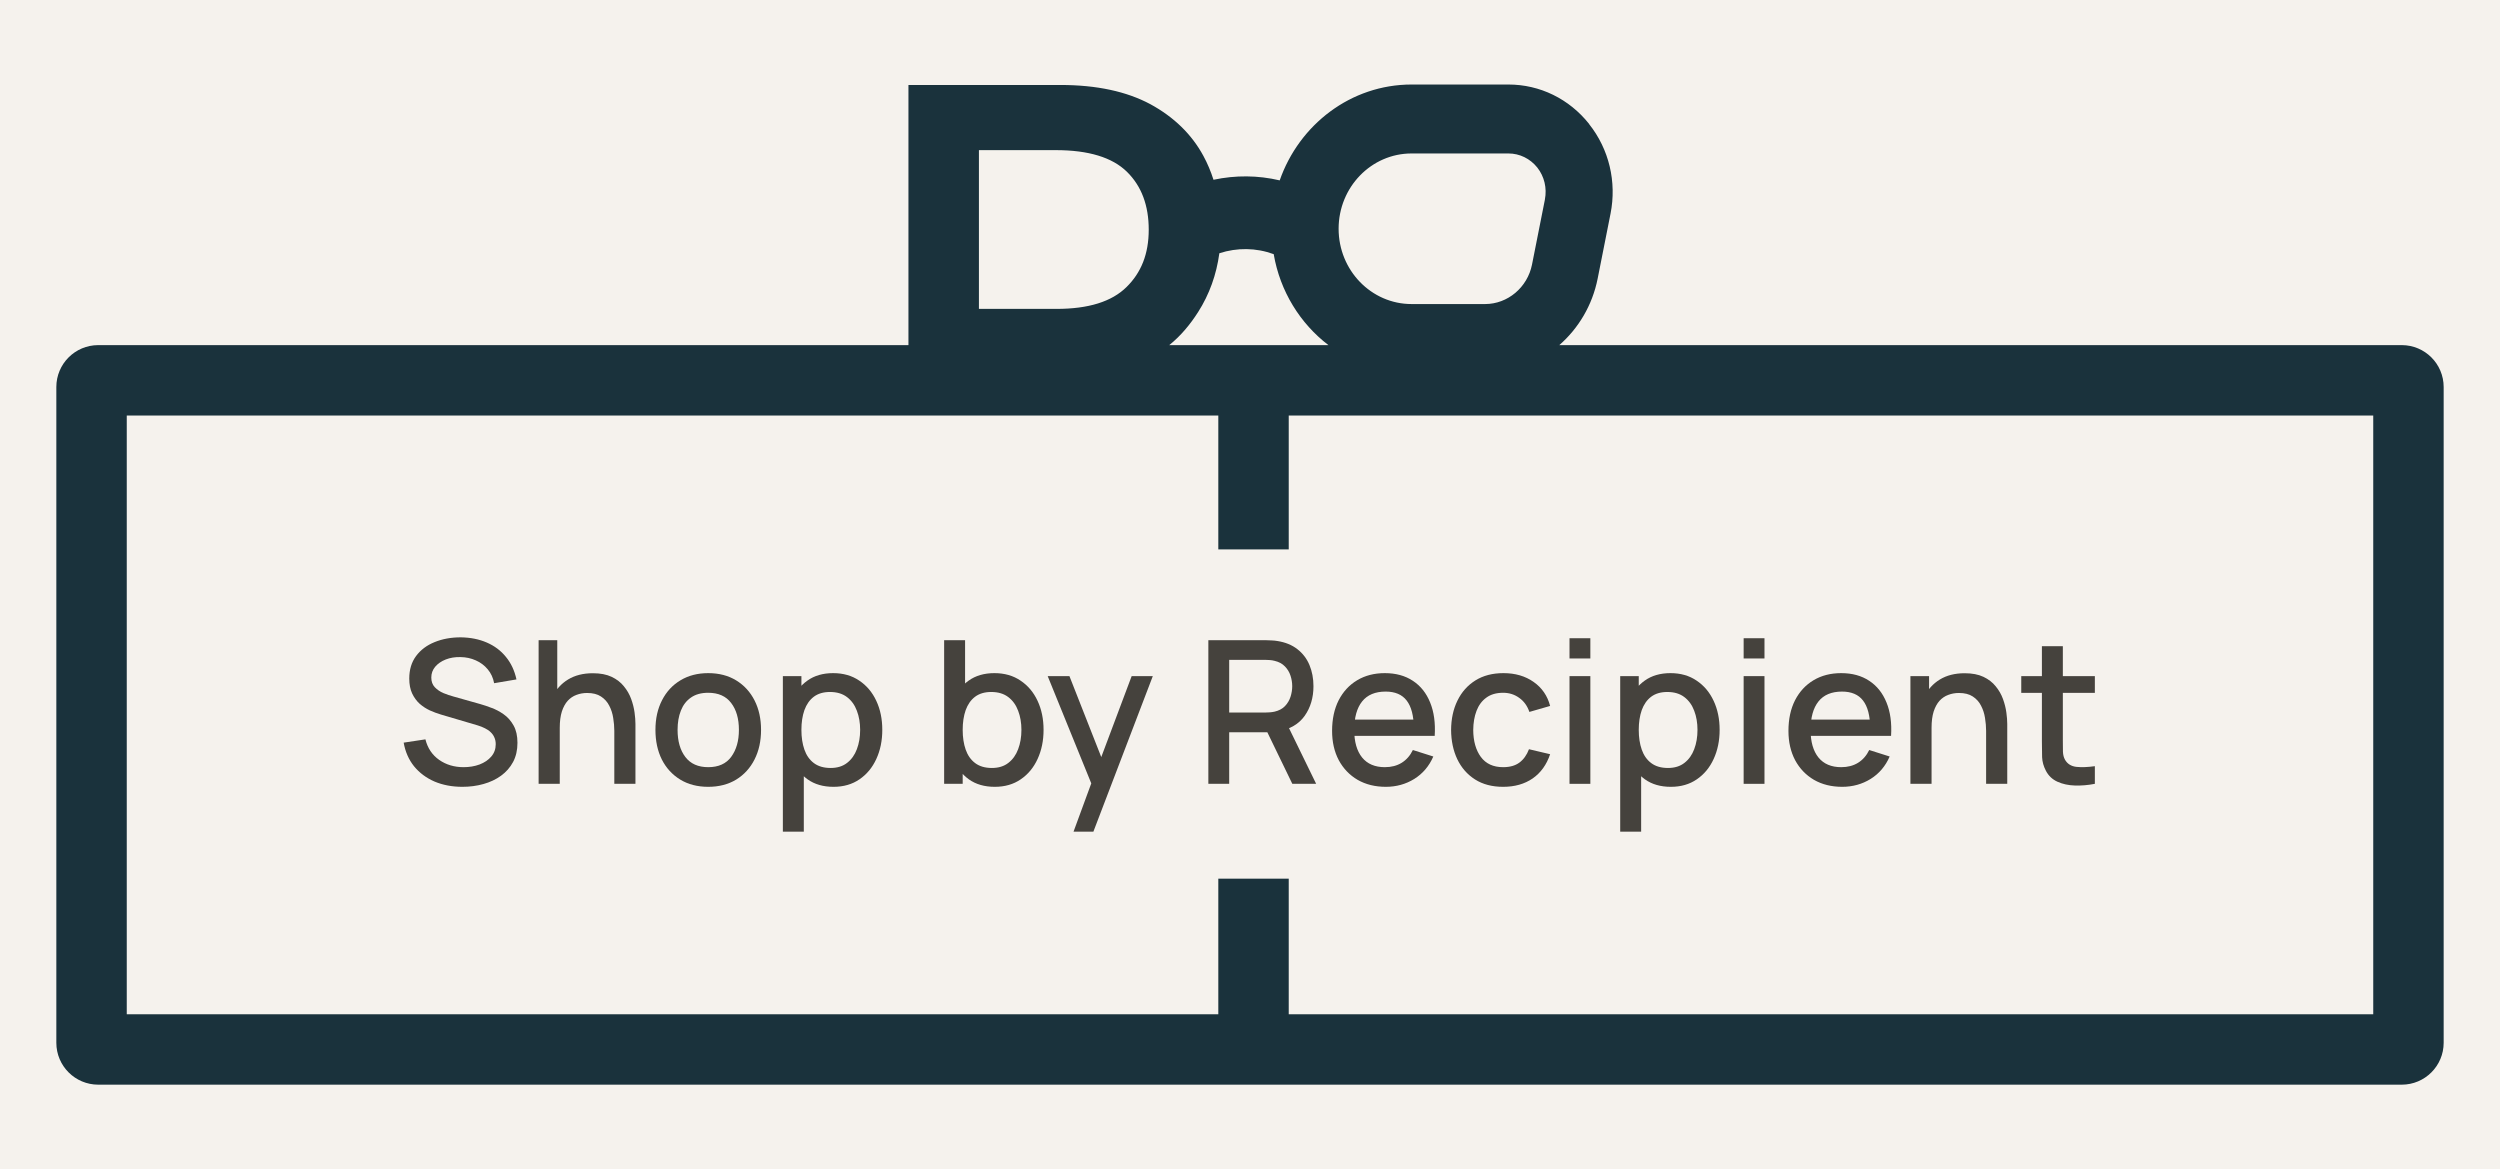
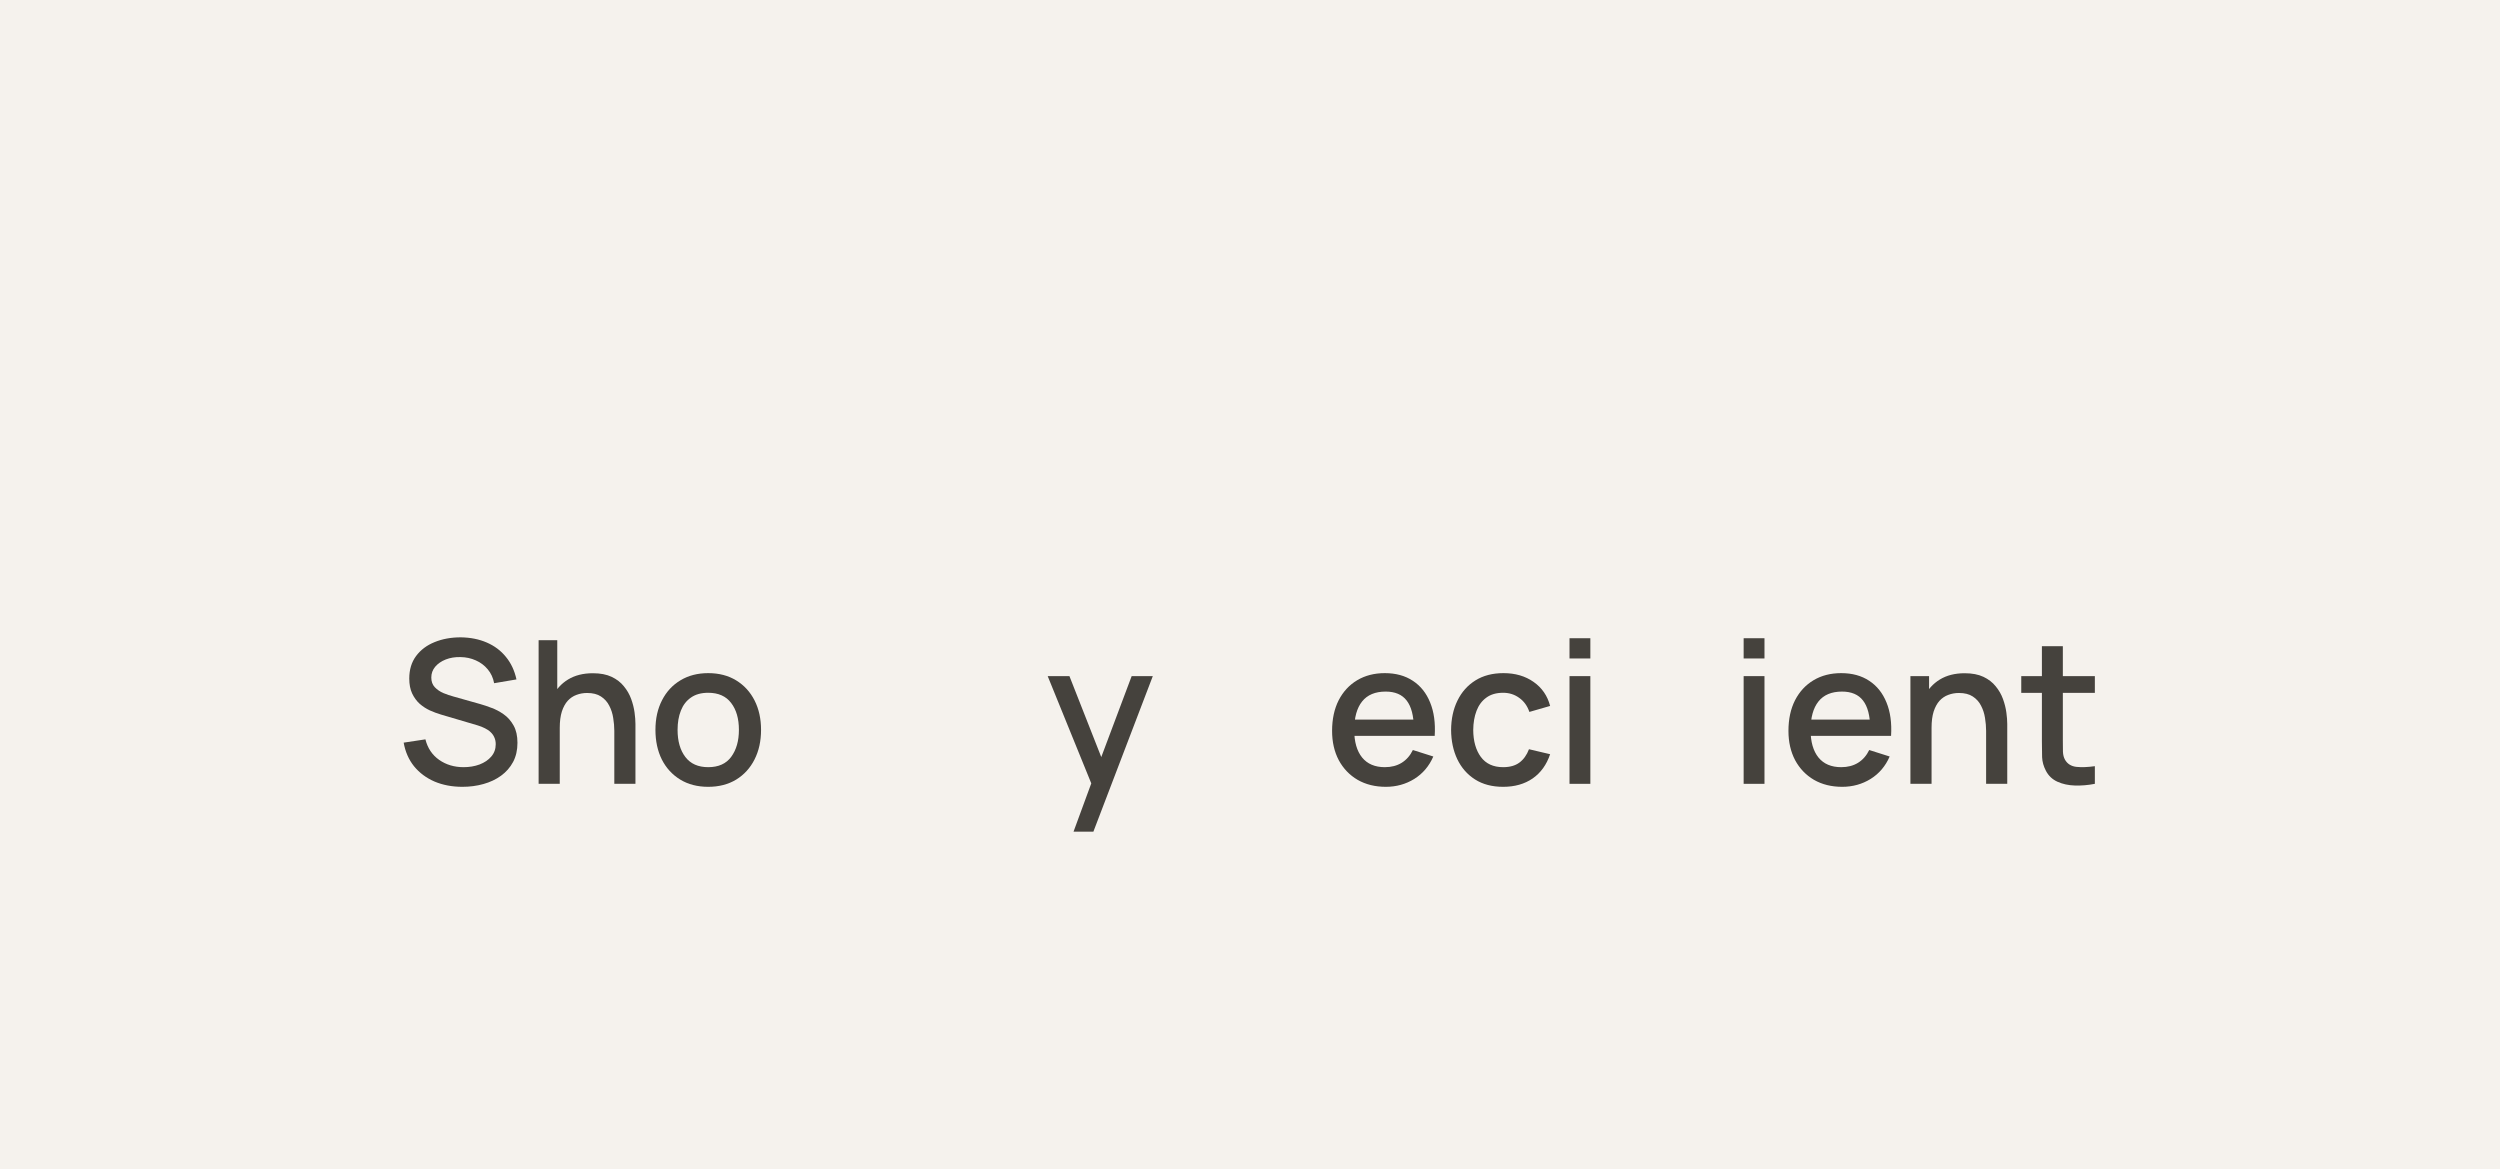
<svg xmlns="http://www.w3.org/2000/svg" fill="none" viewBox="0 0 727 340" height="340" width="727">
  <rect x="0" y="0" width="727" height="340" fill="#808080" stroke="none" />
  <g clip-path="url(#clip0_251_11634)">
    <path fill="#F5F2ED" d="M727 0H0V340H727V0Z" />
-     <path fill="#1A323C" d="M462.124 36.053C456.329 28.755 447.807 24.578 438.647 24.578H410.487C392.846 24.578 377.806 36.23 372.14 52.453C365.792 50.958 359.273 50.914 352.882 52.277C352.116 49.859 351.137 47.529 349.943 45.33C346.535 39.043 341.379 34.031 334.52 30.294C327.617 26.601 318.926 24.71 308.361 24.71H264.177V100.361H28.568C21.838 100.361 16.383 105.818 16.383 112.548V303.235C16.383 309.965 21.838 315.422 28.568 315.422H698.432C705.161 315.422 710.617 309.965 710.617 303.235V112.548C710.617 105.818 705.161 100.361 698.432 100.361H453.443C459.003 95.507 463.05 88.792 464.596 81.031L468.344 62.126C470.176 52.893 467.918 43.396 462.124 36.097V36.053ZM386.307 100.361C378.095 94.096 372.242 84.716 370.393 73.909C365.239 72.018 359.742 71.974 354.588 73.645C353.736 79.888 351.69 85.604 348.409 90.748C346.173 94.255 343.414 97.638 340.015 100.361H386.307ZM327.617 83.449C323.314 87.714 316.54 89.825 307.253 89.825H284.671V43.66H307.04C316.54 43.66 323.441 45.77 327.703 49.947C331.962 54.124 334.051 59.752 334.051 66.786C334.051 73.821 331.879 79.273 327.574 83.493L327.617 83.449ZM449.257 58.037L445.508 76.942C444.187 83.581 438.434 88.418 431.875 88.418H410.487C398.769 88.418 389.269 78.613 389.269 66.522C389.269 54.431 398.769 44.627 410.487 44.627H438.647C441.928 44.627 444.955 46.122 447.041 48.716C449.087 51.31 449.896 54.695 449.257 57.993V58.037ZM354.284 120.843V159.759H374.763V120.843H690.138V294.94H374.763V255.512H354.284V294.94H36.862V120.843H354.284Z" clip-rule="evenodd" fill-rule="evenodd" />
    <path fill="#45423D" d="M609.184 227.937C607.212 228.324 605.279 228.488 603.384 228.43C601.489 228.372 599.798 228.005 598.309 227.328C596.82 226.652 595.699 225.588 594.945 224.138C594.268 222.843 593.901 221.528 593.843 220.194C593.804 218.841 593.785 217.314 593.785 215.612V187.917H599.875V215.322C599.875 216.579 599.885 217.671 599.904 218.599C599.943 219.527 600.146 220.31 600.513 220.948C601.209 222.147 602.311 222.833 603.819 223.007C605.346 223.162 607.135 223.094 609.184 222.804V227.937ZM587.782 201.489V196.617H609.184V201.489H587.782Z" />
    <path fill="#45423D" d="M577.561 227.937V212.538C577.561 211.32 577.454 210.073 577.242 208.797C577.048 207.502 576.662 206.303 576.082 205.201C575.521 204.099 574.719 203.21 573.675 202.533C572.65 201.857 571.306 201.518 569.644 201.518C568.561 201.518 567.536 201.702 566.57 202.069C565.603 202.417 564.752 202.988 564.018 203.78C563.302 204.573 562.732 205.617 562.307 206.912C561.901 208.208 561.698 209.783 561.698 211.639L557.928 210.218C557.928 207.376 558.459 204.873 559.523 202.707C560.586 200.523 562.113 198.821 564.105 197.603C566.096 196.385 568.503 195.776 571.326 195.776C573.491 195.776 575.308 196.124 576.778 196.82C578.247 197.516 579.436 198.435 580.345 199.575C581.273 200.697 581.978 201.924 582.462 203.258C582.945 204.592 583.274 205.897 583.448 207.173C583.622 208.449 583.709 209.571 583.709 210.537V227.937H577.561ZM555.55 227.937V196.617H560.973V205.665H561.698V227.937H555.55Z" />
    <path fill="#45423D" d="M535.712 228.807C532.599 228.807 529.863 228.131 527.505 226.777C525.165 225.405 523.338 223.5 522.024 221.064C520.728 218.609 520.081 215.767 520.081 212.538C520.081 209.116 520.719 206.149 521.995 203.635C523.29 201.122 525.088 199.179 527.389 197.806C529.689 196.434 532.367 195.747 535.422 195.747C538.612 195.747 541.328 196.492 543.571 197.98C545.813 199.45 547.486 201.547 548.588 204.273C549.709 206.999 550.154 210.238 549.922 213.988H543.861V211.784C543.822 208.15 543.126 205.462 541.773 203.722C540.439 201.982 538.399 201.112 535.654 201.112C532.618 201.112 530.337 202.069 528.81 203.983C527.282 205.897 526.519 208.662 526.519 212.277C526.519 215.719 527.282 218.387 528.81 220.281C530.337 222.157 532.541 223.094 535.422 223.094C537.316 223.094 538.95 222.669 540.323 221.818C541.715 220.948 542.797 219.711 543.571 218.106L549.516 219.991C548.298 222.795 546.451 224.97 543.977 226.516C541.502 228.044 538.747 228.807 535.712 228.807ZM524.547 213.988V209.261H546.906V213.988H524.547Z" />
    <path fill="#45423D" d="M507.051 191.484V185.597H513.112V191.484H507.051ZM507.051 227.937V196.617H513.112V227.937H507.051Z" />
-     <path fill="#45423D" d="M485.887 228.807C482.89 228.807 480.377 228.082 478.347 226.632C476.317 225.163 474.78 223.181 473.736 220.687C472.692 218.193 472.17 215.38 472.17 212.248C472.17 209.116 472.682 206.303 473.707 203.809C474.751 201.315 476.278 199.353 478.289 197.922C480.319 196.472 482.813 195.747 485.771 195.747C488.71 195.747 491.242 196.472 493.369 197.922C495.515 199.353 497.168 201.315 498.328 203.809C499.488 206.284 500.068 209.097 500.068 212.248C500.068 215.38 499.488 218.203 498.328 220.716C497.187 223.21 495.554 225.182 493.427 226.632C491.32 228.082 488.806 228.807 485.887 228.807ZM471.155 241.857V196.617H476.549V219.15H477.245V241.857H471.155ZM485.046 223.326C486.979 223.326 488.574 222.833 489.831 221.847C491.107 220.861 492.054 219.537 492.673 217.874C493.311 216.192 493.63 214.317 493.63 212.248C493.63 210.199 493.311 208.343 492.673 206.68C492.054 205.018 491.097 203.693 489.802 202.707C488.507 201.721 486.854 201.228 484.843 201.228C482.948 201.228 481.382 201.692 480.145 202.62C478.927 203.548 478.018 204.844 477.419 206.506C476.839 208.169 476.549 210.083 476.549 212.248C476.549 214.414 476.839 216.328 477.419 217.99C477.999 219.653 478.917 220.958 480.174 221.905C481.431 222.853 483.055 223.326 485.046 223.326Z" />
    <path fill="#45423D" d="M456.414 191.484V185.597H462.475V191.484H456.414ZM456.414 227.937V196.617H462.475V227.937H456.414Z" />
    <path fill="#45423D" d="M437.117 228.807C433.908 228.807 431.182 228.092 428.939 226.661C426.696 225.231 424.976 223.268 423.777 220.774C422.598 218.28 421.998 215.448 421.979 212.277C421.998 209.049 422.617 206.197 423.835 203.722C425.053 201.228 426.793 199.276 429.055 197.864C431.317 196.453 434.033 195.747 437.204 195.747C440.626 195.747 443.545 196.598 445.962 198.299C448.398 200.001 450.003 202.33 450.776 205.288L444.744 207.028C444.145 205.269 443.159 203.906 441.786 202.939C440.433 201.953 438.876 201.46 437.117 201.46C435.126 201.46 433.492 201.934 432.216 202.881C430.94 203.809 429.993 205.085 429.374 206.709C428.755 208.333 428.436 210.189 428.417 212.277C428.436 215.506 429.171 218.116 430.621 220.107C432.09 222.099 434.256 223.094 437.117 223.094C439.07 223.094 440.645 222.65 441.844 221.76C443.062 220.852 443.99 219.556 444.628 217.874L450.776 219.324C449.751 222.379 448.06 224.728 445.701 226.371C443.342 227.995 440.481 228.807 437.117 228.807Z" />
    <path fill="#45423D" d="M403.003 228.807C399.89 228.807 397.154 228.131 394.796 226.777C392.456 225.405 390.629 223.5 389.315 221.064C388.019 218.609 387.372 215.767 387.372 212.538C387.372 209.116 388.01 206.149 389.286 203.635C390.581 201.122 392.379 199.179 394.68 197.806C396.98 196.434 399.658 195.747 402.713 195.747C405.903 195.747 408.619 196.492 410.862 197.98C413.104 199.45 414.777 201.547 415.879 204.273C417 206.999 417.445 210.238 417.213 213.988H411.152V211.784C411.113 208.15 410.417 205.462 409.064 203.722C407.73 201.982 405.69 201.112 402.945 201.112C399.909 201.112 397.628 202.069 396.101 203.983C394.573 205.897 393.81 208.662 393.81 212.277C393.81 215.719 394.573 218.387 396.101 220.281C397.628 222.157 399.832 223.094 402.713 223.094C404.607 223.094 406.241 222.669 407.614 221.818C409.006 220.948 410.088 219.711 410.862 218.106L416.807 219.991C415.589 222.795 413.742 224.97 411.268 226.516C408.793 228.044 406.038 228.807 403.003 228.807ZM391.838 213.988V209.261H414.197V213.988H391.838Z" />
-     <path fill="#45423D" d="M351.389 227.937V186.177H368.267C368.673 186.177 369.176 186.197 369.775 186.235C370.375 186.255 370.945 186.313 371.486 186.409C373.806 186.777 375.739 187.569 377.286 188.787C378.852 190.005 380.022 191.542 380.795 193.398C381.568 195.254 381.955 197.304 381.955 199.546C381.955 202.872 381.104 205.743 379.403 208.159C377.702 210.557 375.15 212.055 371.747 212.654L369.282 212.944H357.45V227.937H351.389ZM375.807 227.937L367.571 210.943L373.69 209.377L382.738 227.937H375.807ZM357.45 207.202H368.035C368.422 207.202 368.847 207.183 369.311 207.144C369.794 207.106 370.249 207.038 370.674 206.941C371.911 206.651 372.907 206.12 373.661 205.346C374.415 204.554 374.956 203.645 375.285 202.62C375.614 201.596 375.778 200.571 375.778 199.546C375.778 198.522 375.614 197.507 375.285 196.501C374.956 195.477 374.415 194.578 373.661 193.804C372.907 193.012 371.911 192.47 370.674 192.18C370.249 192.064 369.794 191.987 369.311 191.948C368.847 191.91 368.422 191.89 368.035 191.89H357.45V207.202Z" />
    <path fill="#45423D" d="M312.18 241.857L318.241 225.356L318.328 230.228L304.669 196.617H310.991L321.199 222.572H319.343L329.087 196.617H335.235L317.951 241.857H312.18Z" />
-     <path fill="#45423D" d="M289.287 228.807C286.291 228.807 283.777 228.082 281.747 226.632C279.717 225.163 278.18 223.181 277.136 220.687C276.092 218.193 275.57 215.38 275.57 212.248C275.57 209.116 276.083 206.303 277.107 203.809C278.151 201.315 279.679 199.353 281.689 197.922C283.719 196.472 286.213 195.747 289.171 195.747C292.11 195.747 294.643 196.472 296.769 197.922C298.915 199.353 300.568 201.315 301.728 203.809C302.888 206.284 303.468 209.097 303.468 212.248C303.468 215.38 302.888 218.203 301.728 220.716C300.588 223.21 298.954 225.182 296.827 226.632C294.72 228.082 292.207 228.807 289.287 228.807ZM274.555 227.937V186.177H280.645V205.404H279.949V227.937H274.555ZM288.446 223.326C290.38 223.326 291.975 222.833 293.231 221.847C294.507 220.861 295.455 219.537 296.073 217.874C296.711 216.192 297.03 214.317 297.03 212.248C297.03 210.199 296.711 208.343 296.073 206.68C295.455 205.018 294.498 203.693 293.202 202.707C291.907 201.721 290.254 201.228 288.243 201.228C286.349 201.228 284.783 201.692 283.545 202.62C282.327 203.548 281.419 204.844 280.819 206.506C280.239 208.169 279.949 210.083 279.949 212.248C279.949 214.414 280.239 216.328 280.819 217.99C281.399 219.653 282.318 220.958 283.574 221.905C284.831 222.853 286.455 223.326 288.446 223.326Z" />
-     <path fill="#45423D" d="M242.389 228.807C239.392 228.807 236.879 228.082 234.849 226.632C232.819 225.163 231.282 223.181 230.238 220.687C229.194 218.193 228.672 215.38 228.672 212.248C228.672 209.116 229.184 206.303 230.209 203.809C231.253 201.315 232.78 199.353 234.791 197.922C236.821 196.472 239.315 195.747 242.273 195.747C245.212 195.747 247.744 196.472 249.871 197.922C252.017 199.353 253.67 201.315 254.83 203.809C255.99 206.284 256.57 209.097 256.57 212.248C256.57 215.38 255.99 218.203 254.83 220.716C253.689 223.21 252.056 225.182 249.929 226.632C247.822 228.082 245.308 228.807 242.389 228.807ZM227.657 241.857V196.617H233.051V219.15H233.747V241.857H227.657ZM241.548 223.326C243.481 223.326 245.076 222.833 246.333 221.847C247.609 220.861 248.556 219.537 249.175 217.874C249.813 216.192 250.132 214.317 250.132 212.248C250.132 210.199 249.813 208.343 249.175 206.68C248.556 205.018 247.599 203.693 246.304 202.707C245.009 201.721 243.356 201.228 241.345 201.228C239.45 201.228 237.884 201.692 236.647 202.62C235.429 203.548 234.52 204.844 233.921 206.506C233.341 208.169 233.051 210.083 233.051 212.248C233.051 214.414 233.341 216.328 233.921 217.99C234.501 219.653 235.419 220.958 236.676 221.905C237.933 222.853 239.557 223.326 241.548 223.326Z" />
    <path fill="#45423D" d="M205.943 228.807C202.811 228.807 200.095 228.102 197.794 226.69C195.493 225.279 193.715 223.336 192.458 220.861C191.221 218.367 190.602 215.496 190.602 212.248C190.602 208.981 191.24 206.11 192.516 203.635C193.792 201.141 195.58 199.208 197.881 197.835C200.182 196.443 202.869 195.747 205.943 195.747C209.075 195.747 211.791 196.453 214.092 197.864C216.393 199.276 218.171 201.219 219.428 203.693C220.685 206.168 221.313 209.02 221.313 212.248C221.313 215.516 220.675 218.396 219.399 220.89C218.142 223.365 216.364 225.308 214.063 226.719C211.762 228.111 209.056 228.807 205.943 228.807ZM205.943 223.094C208.94 223.094 211.173 222.089 212.642 220.078C214.131 218.048 214.875 215.438 214.875 212.248C214.875 208.981 214.121 206.371 212.613 204.418C211.124 202.446 208.901 201.46 205.943 201.46C203.913 201.46 202.241 201.924 200.926 202.852C199.611 203.761 198.635 205.027 197.997 206.651C197.359 208.256 197.04 210.122 197.04 212.248C197.04 215.535 197.794 218.164 199.302 220.136C200.81 222.108 203.024 223.094 205.943 223.094Z" />
    <path fill="#45423D" d="M178.641 227.937V212.538C178.641 211.32 178.534 210.073 178.322 208.797C178.128 207.502 177.742 206.303 177.162 205.201C176.601 204.099 175.799 203.21 174.755 202.533C173.73 201.857 172.386 201.518 170.724 201.518C169.641 201.518 168.616 201.702 167.65 202.069C166.683 202.417 165.832 202.988 165.098 203.78C164.382 204.573 163.812 205.617 163.387 206.912C162.981 208.208 162.778 209.783 162.778 211.639L159.008 210.218C159.008 207.376 159.539 204.873 160.603 202.707C161.666 200.523 163.193 198.821 165.185 197.603C167.176 196.385 169.583 195.776 172.406 195.776C174.571 195.776 176.388 196.124 177.858 196.82C179.327 197.516 180.516 198.435 181.425 199.575C182.353 200.697 183.058 201.924 183.542 203.258C184.025 204.592 184.354 205.897 184.528 207.173C184.702 208.449 184.789 209.571 184.789 210.537V227.937H178.641ZM156.63 227.937V186.177H162.053V208.71H162.778V227.937H156.63Z" />
    <path fill="#45423D" d="M134.47 228.807C131.474 228.807 128.767 228.295 126.35 227.27C123.953 226.226 121.971 224.747 120.405 222.833C118.859 220.9 117.853 218.609 117.389 215.96L123.711 215.003C124.349 217.555 125.683 219.547 127.713 220.977C129.743 222.389 132.112 223.094 134.818 223.094C136.5 223.094 138.047 222.833 139.458 222.311C140.87 221.77 142.001 221.006 142.851 220.02C143.721 219.015 144.156 217.816 144.156 216.424C144.156 215.67 144.021 215.003 143.75 214.423C143.499 213.843 143.141 213.341 142.677 212.915C142.233 212.471 141.682 212.094 141.024 211.784C140.386 211.456 139.681 211.175 138.907 210.943L128.206 207.782C127.162 207.473 126.099 207.077 125.016 206.593C123.934 206.091 122.938 205.443 122.029 204.65C121.14 203.838 120.415 202.843 119.854 201.663C119.294 200.465 119.013 199.015 119.013 197.313C119.013 194.742 119.671 192.567 120.985 190.788C122.319 188.99 124.117 187.637 126.379 186.728C128.641 185.8 131.174 185.336 133.977 185.336C136.8 185.375 139.323 185.878 141.546 186.844C143.789 187.811 145.645 189.203 147.114 191.02C148.603 192.818 149.628 195.003 150.188 197.574L143.692 198.676C143.402 197.11 142.784 195.767 141.836 194.645C140.889 193.505 139.729 192.635 138.356 192.035C136.984 191.417 135.495 191.098 133.89 191.078C132.344 191.04 130.923 191.272 129.627 191.774C128.351 192.277 127.327 192.983 126.553 193.891C125.799 194.8 125.422 195.844 125.422 197.023C125.422 198.183 125.761 199.121 126.437 199.836C127.114 200.552 127.945 201.122 128.931 201.547C129.937 201.953 130.932 202.292 131.918 202.562L139.632 204.737C140.599 205.008 141.691 205.375 142.909 205.839C144.147 206.284 145.336 206.912 146.476 207.724C147.636 208.536 148.593 209.619 149.347 210.972C150.101 212.306 150.478 213.988 150.478 216.018C150.478 218.126 150.053 219.982 149.202 221.586C148.352 223.172 147.182 224.506 145.693 225.588C144.224 226.652 142.523 227.454 140.589 227.995C138.656 228.537 136.616 228.807 134.47 228.807Z" />
  </g>
  <defs>
    <clipPath id="clip0_251_11634">
      <rect fill="white" height="340" width="727" />
    </clipPath>
  </defs>
</svg>